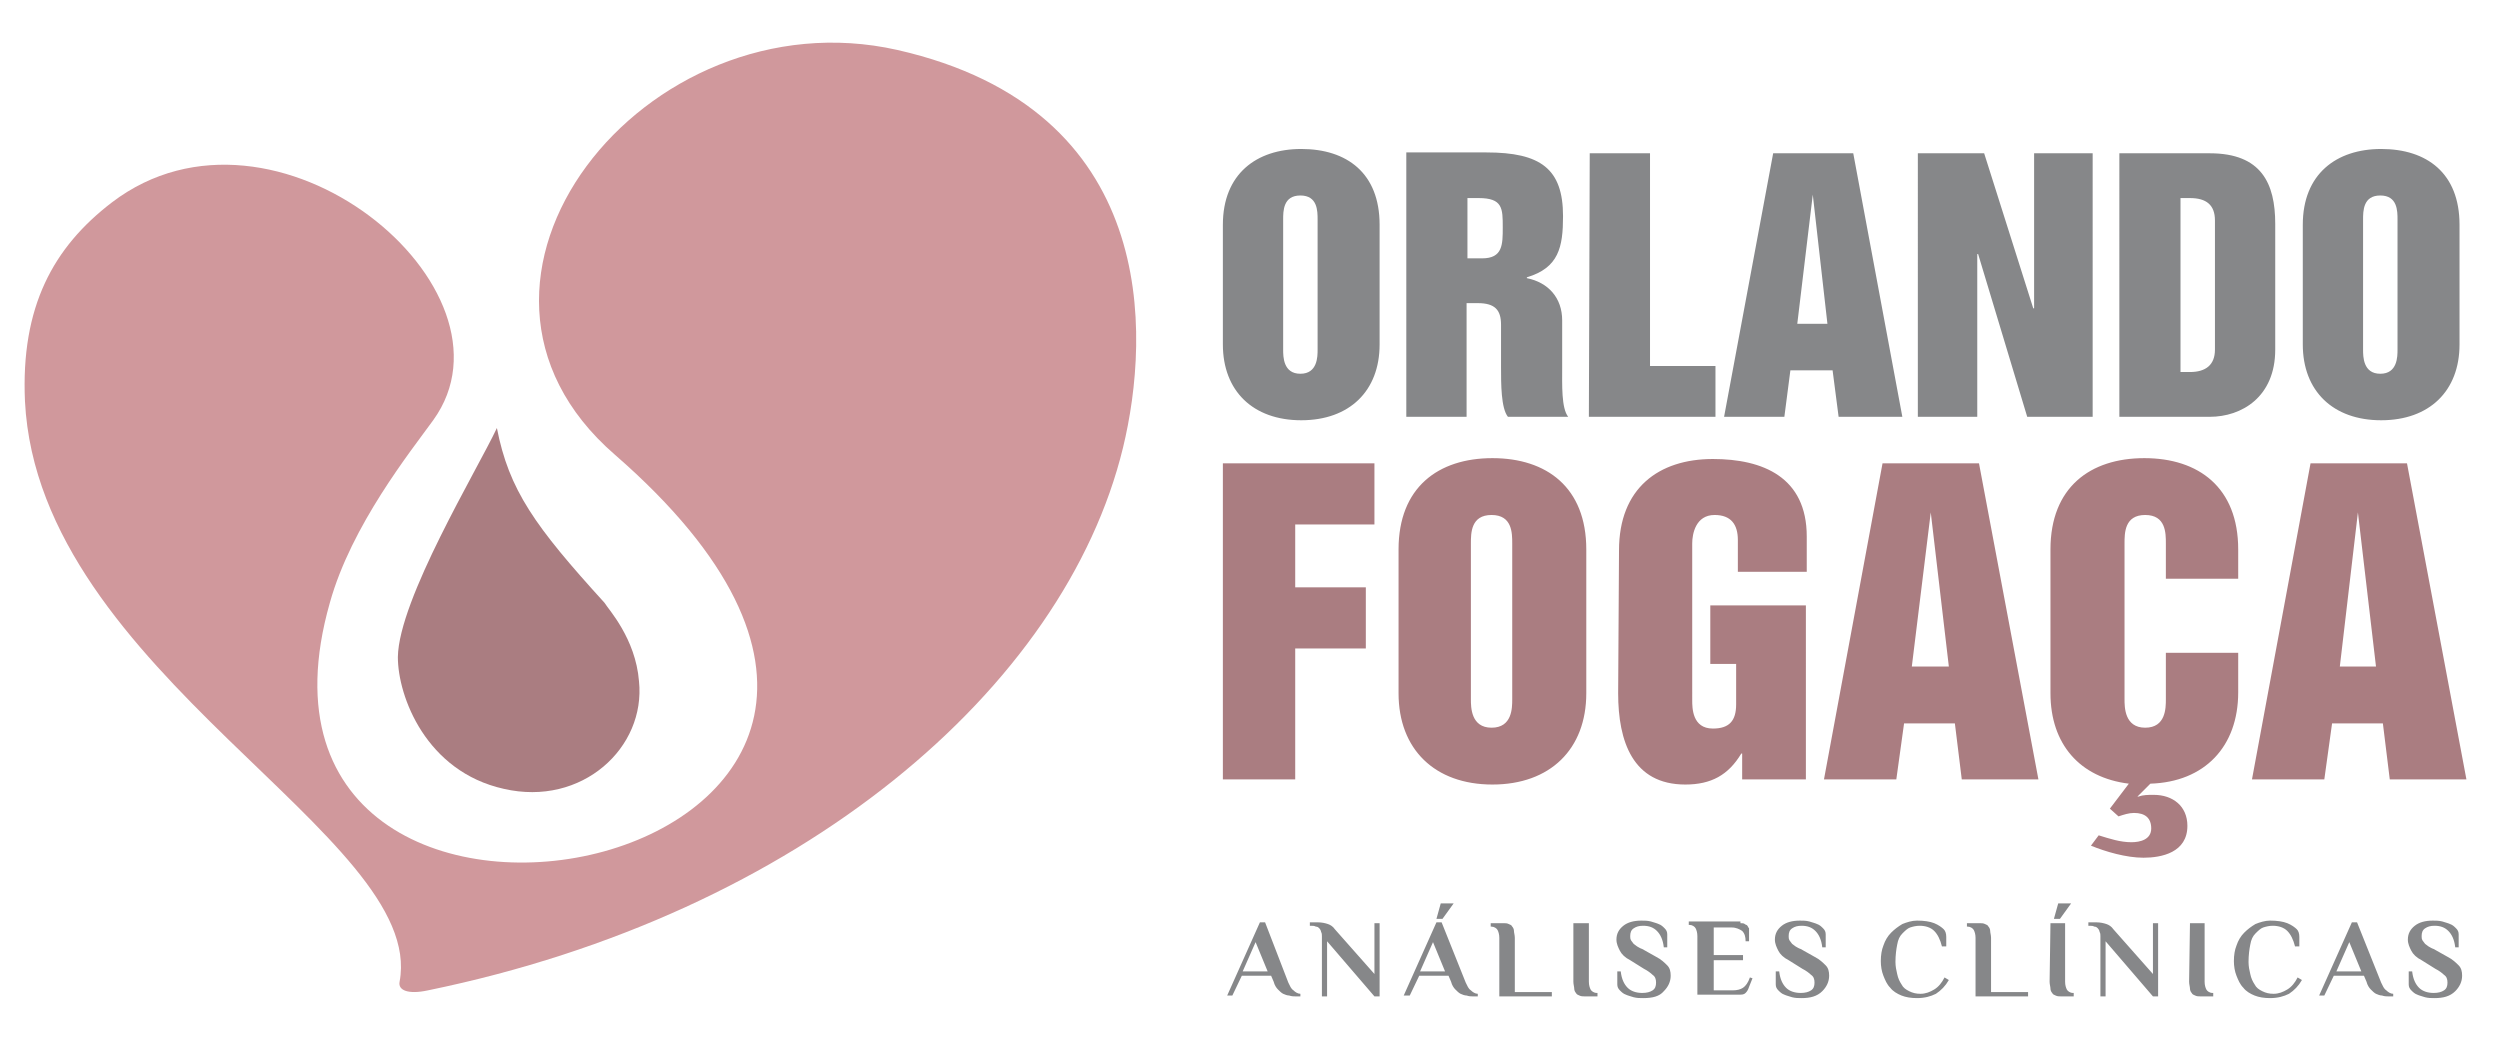
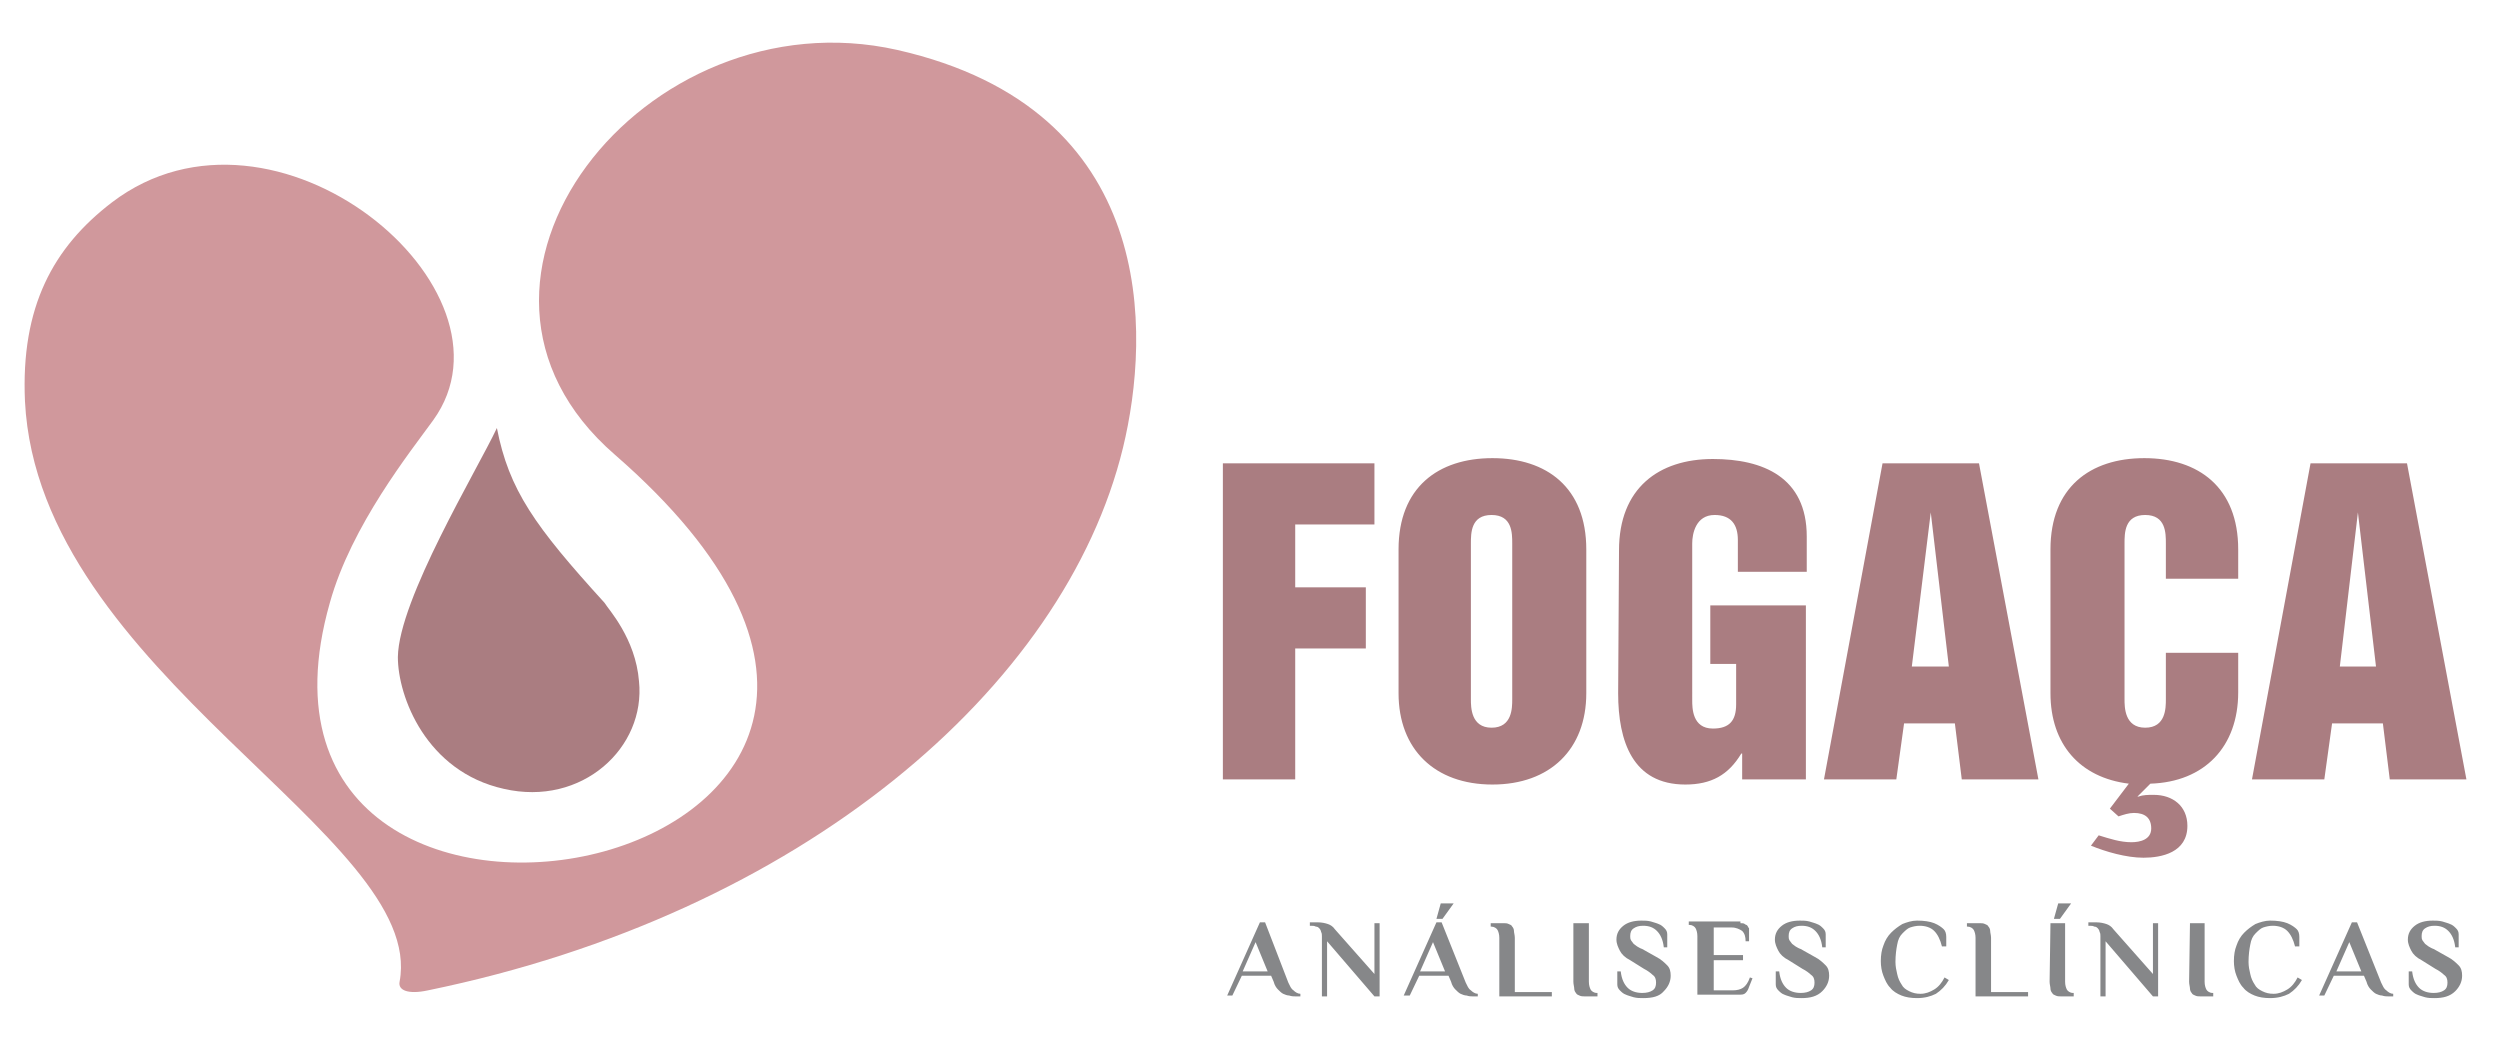
<svg xmlns="http://www.w3.org/2000/svg" xmlns:ns1="http://sodipodi.sourceforge.net/DTD/sodipodi-0.dtd" xmlns:ns2="http://www.inkscape.org/namespaces/inkscape" version="1.1" id="svg16" ns1:docname="Marca Vertical_ORLANDO FOGAÃ‡A_curvas.cdr" x="0px" y="0px" viewBox="0 0 290.3 121.5" style="enable-background:new 0 0 290.3 121.5;" xml:space="preserve">
  <style type="text/css">
	.st0{fill-rule:evenodd;clip-rule:evenodd;fill:#868789;}
	.st1{fill-rule:evenodd;clip-rule:evenodd;fill:#AA7D81;}
	.st2{fill-rule:evenodd;clip-rule:evenodd;fill:#D0989C;}
</style>
  <ns1:namedview bordercolor="#666666" borderopacity="1" gridtolerance="10" guidetolerance="10" id="namedview18" ns2:pageopacity="0" ns2:pageshadow="2" ns2:window-height="480" ns2:window-width="640" objecttolerance="10" pagecolor="#ffffff">
	</ns1:namedview>
  <g id="Layer1000">
    <g id="Layer1001">
      <path id="path2" class="st0" d="M149.6,114.1c0.2,0.4,0.3,0.7,0.6,0.9c0.2,0.2,0.5,0.4,0.8,0.4v0.3c-0.1,0-0.2,0-0.3,0    c-0.1,0-0.2,0-0.3,0c-0.2,0-0.4,0-0.7-0.1c-0.2,0-0.5-0.1-0.7-0.2c-0.2-0.1-0.4-0.3-0.6-0.5c-0.2-0.2-0.4-0.5-0.5-0.9l-0.3-0.7    h-3.4l-1.1,2.3h-0.6l3.8-8.5h0.6L149.6,114.1z M144.3,112.8h2.9l-1.4-3.4L144.3,112.8z M159.6,113.1v-5.9h0.6v8.5h-0.6l-5.5-6.4    v6.4h-0.6v-7c0-0.2,0-0.3-0.1-0.5c0-0.1-0.1-0.3-0.2-0.4c-0.1-0.1-0.2-0.2-0.4-0.2c-0.2-0.1-0.3-0.1-0.6-0.1h-0.1v-0.4h0.9    c0.5,0,0.9,0.1,1.2,0.2c0.3,0.1,0.6,0.3,0.8,0.6L159.6,113.1z M170.2,114.1c0.2,0.4,0.3,0.7,0.6,0.9c0.2,0.2,0.5,0.4,0.8,0.4v0.3    c-0.1,0-0.2,0-0.3,0c-0.1,0-0.2,0-0.3,0c-0.2,0-0.4,0-0.7-0.1c-0.2,0-0.5-0.1-0.7-0.2c-0.2-0.1-0.4-0.3-0.6-0.5    c-0.2-0.2-0.4-0.5-0.5-0.9l-0.3-0.7h-3.4l-1.1,2.3H163l3.8-8.5h0.6L170.2,114.1z M164.9,112.8h2.9l-1.4-3.4L164.9,112.8z     M167.5,106.7h-0.7l0.5-1.8h1.5L167.5,106.7z M180.2,115.1v0.6h-6.1v-6.8c0-0.4-0.1-0.7-0.2-0.9c-0.1-0.2-0.4-0.4-0.7-0.4h-0.1    v-0.4h1.5c0.2,0,0.4,0,0.6,0.1c0.2,0.1,0.3,0.1,0.4,0.3c0.1,0.1,0.2,0.3,0.2,0.5c0,0.2,0.1,0.5,0.1,0.8v6.3H180.2z M182.8,107.2    h1.7v6.8c0,0.4,0.1,0.7,0.2,0.9c0.1,0.2,0.4,0.4,0.7,0.4h0.1v0.4h-1.5c-0.2,0-0.4,0-0.6-0.1c-0.2-0.1-0.3-0.1-0.4-0.3    c-0.1-0.1-0.2-0.3-0.2-0.5c0-0.2-0.1-0.5-0.1-0.8V107.2z M190.8,115.9c-0.4,0-0.7,0-1.1-0.1c-0.3-0.1-0.7-0.2-0.9-0.3    c-0.3-0.1-0.5-0.3-0.7-0.5c-0.2-0.2-0.3-0.4-0.3-0.7v-1.5h0.4c0.1,0.9,0.4,1.5,0.8,1.9c0.4,0.4,1,0.6,1.7,0.6    c0.5,0,0.9-0.1,1.2-0.3c0.3-0.2,0.4-0.5,0.4-0.9c0-0.4-0.1-0.7-0.4-0.9c-0.2-0.2-0.6-0.5-1-0.7l-1.6-1c-0.6-0.3-1-0.7-1.2-1.1    c-0.2-0.4-0.4-0.8-0.4-1.3c0-0.7,0.3-1.2,0.8-1.6c0.5-0.4,1.2-0.6,2.1-0.6c0.4,0,0.7,0,1.1,0.1c0.3,0.1,0.7,0.2,0.9,0.3    c0.3,0.1,0.5,0.3,0.7,0.5c0.2,0.2,0.3,0.4,0.3,0.7v1.5h-0.4c-0.1-0.9-0.4-1.5-0.8-1.9c-0.4-0.4-0.9-0.6-1.6-0.6    c-0.5,0-0.8,0.1-1.1,0.3c-0.3,0.2-0.4,0.5-0.4,0.9c0,0.2,0,0.3,0.1,0.5c0.1,0.1,0.2,0.3,0.3,0.4c0.1,0.1,0.3,0.2,0.4,0.3    c0.2,0.1,0.3,0.2,0.6,0.3l1.6,0.9c0.6,0.3,1,0.7,1.3,1c0.3,0.3,0.4,0.7,0.4,1.2c0,0.7-0.3,1.3-0.8,1.8    C192.7,115.7,191.9,115.9,190.8,115.9L190.8,115.9z M202.1,107.2c0.2,0,0.4,0,0.5,0.1c0.1,0.1,0.3,0.1,0.3,0.2    c0.1,0.1,0.1,0.2,0.2,0.3c0,0.1,0,0.3,0,0.4v1.1h-0.4c0-0.5-0.1-0.9-0.4-1.2c-0.3-0.2-0.7-0.4-1.2-0.4h-2.1v3.2h3.4v0.6h-3.4v3.5    h2.2c0.5,0,0.9-0.1,1.2-0.3c0.3-0.2,0.6-0.6,0.8-1.2l0.3,0.1l-0.4,1c-0.1,0.3-0.2,0.5-0.4,0.7c-0.2,0.2-0.4,0.2-0.8,0.2h-4.8v-6.8    c0-0.4-0.1-0.7-0.2-0.9c-0.1-0.2-0.4-0.4-0.7-0.4h-0.1v-0.4H202.1z M209.2,115.9c-0.4,0-0.7,0-1.1-0.1c-0.3-0.1-0.7-0.2-0.9-0.3    c-0.3-0.1-0.5-0.3-0.7-0.5c-0.2-0.2-0.3-0.4-0.3-0.7v-1.5h0.4c0.1,0.9,0.4,1.5,0.8,1.9c0.4,0.4,1,0.6,1.7,0.6    c0.5,0,0.9-0.1,1.2-0.3c0.3-0.2,0.4-0.5,0.4-0.9c0-0.4-0.1-0.7-0.4-0.9c-0.2-0.2-0.6-0.5-1-0.7l-1.6-1c-0.6-0.3-1-0.7-1.2-1.1    c-0.2-0.4-0.4-0.8-0.4-1.3c0-0.7,0.3-1.2,0.8-1.6c0.5-0.4,1.2-0.6,2.1-0.6c0.4,0,0.7,0,1.1,0.1c0.3,0.1,0.7,0.2,0.9,0.3    c0.3,0.1,0.5,0.3,0.7,0.5s0.3,0.4,0.3,0.7v1.5h-0.4c-0.1-0.9-0.4-1.5-0.8-1.9c-0.4-0.4-0.9-0.6-1.6-0.6c-0.5,0-0.8,0.1-1.1,0.3    c-0.3,0.2-0.4,0.5-0.4,0.9c0,0.2,0,0.3,0.1,0.5c0.1,0.1,0.2,0.3,0.3,0.4c0.1,0.1,0.3,0.2,0.4,0.3c0.2,0.1,0.3,0.2,0.6,0.3l1.6,0.9    c0.6,0.3,1,0.7,1.3,1c0.3,0.3,0.4,0.7,0.4,1.2c0,0.7-0.3,1.3-0.8,1.8C211,115.7,210.2,115.9,209.2,115.9L209.2,115.9z     M225.5,109.9c-0.2-0.8-0.5-1.4-0.9-1.8c-0.4-0.4-1-0.6-1.7-0.6c-0.4,0-0.8,0.1-1.1,0.2c-0.3,0.1-0.6,0.4-0.9,0.7    c-0.3,0.3-0.5,0.7-0.6,1.3c-0.1,0.5-0.2,1.2-0.2,2c0,0.5,0.1,1,0.2,1.4c0.1,0.5,0.3,0.9,0.5,1.2c0.2,0.4,0.5,0.6,0.9,0.8    c0.4,0.2,0.8,0.3,1.3,0.3c0.6,0,1.1-0.2,1.6-0.5c0.5-0.3,0.9-0.8,1.2-1.4l0.5,0.3c-0.4,0.7-0.9,1.2-1.5,1.6    c-0.6,0.3-1.3,0.5-2.2,0.5c-0.7,0-1.3-0.1-1.8-0.3c-0.5-0.2-1-0.5-1.3-0.9c-0.4-0.4-0.6-0.9-0.8-1.4c-0.2-0.5-0.3-1.1-0.3-1.7    c0-0.7,0.1-1.3,0.3-1.8c0.2-0.6,0.5-1.1,0.9-1.5c0.4-0.4,0.8-0.7,1.3-1c0.5-0.2,1.1-0.4,1.7-0.4c0.8,0,1.5,0.1,2,0.3    s0.9,0.5,1.1,0.7c0.2,0.2,0.3,0.5,0.3,0.9c0,0.4,0,0.7,0,1.1H225.5z M235.5,115.1v0.6h-6.1v-6.8c0-0.4-0.1-0.7-0.2-0.9    c-0.1-0.2-0.4-0.4-0.7-0.4h-0.1v-0.4h1.5c0.2,0,0.4,0,0.6,0.1c0.2,0.1,0.3,0.1,0.4,0.3c0.1,0.1,0.2,0.3,0.2,0.5    c0,0.2,0.1,0.5,0.1,0.8v6.3H235.5z M238.1,107.2h1.7v6.8c0,0.4,0.1,0.7,0.2,0.9c0.1,0.2,0.4,0.4,0.7,0.4h0.1v0.4h-1.5    c-0.2,0-0.4,0-0.6-0.1s-0.3-0.1-0.4-0.3c-0.1-0.1-0.2-0.3-0.2-0.5c0-0.2-0.1-0.5-0.1-0.8L238.1,107.2z M239.2,106.7h-0.7l0.5-1.8    h1.5L239.2,106.7z M250,113.1v-5.9h0.6v8.5H250l-5.5-6.4v6.4h-0.6v-7c0-0.2,0-0.3-0.1-0.5c0-0.1-0.1-0.3-0.2-0.4    c-0.1-0.1-0.2-0.2-0.4-0.2c-0.2-0.1-0.3-0.1-0.6-0.1h-0.1v-0.4h0.9c0.5,0,0.9,0.1,1.2,0.2c0.3,0.1,0.6,0.3,0.8,0.6L250,113.1z     M254.3,107.2h1.7v6.8c0,0.4,0.1,0.7,0.2,0.9c0.1,0.2,0.4,0.4,0.7,0.4h0.1v0.4h-1.5c-0.2,0-0.4,0-0.6-0.1    c-0.2-0.1-0.3-0.1-0.4-0.3c-0.1-0.1-0.2-0.3-0.2-0.5c0-0.2-0.1-0.5-0.1-0.8L254.3,107.2z M266.5,109.9c-0.2-0.8-0.5-1.4-0.9-1.8    c-0.4-0.4-1-0.6-1.7-0.6c-0.4,0-0.8,0.1-1.1,0.2c-0.3,0.1-0.6,0.4-0.9,0.7c-0.3,0.3-0.5,0.7-0.6,1.3c-0.1,0.5-0.2,1.2-0.2,2    c0,0.5,0.1,1,0.2,1.4c0.1,0.5,0.3,0.9,0.5,1.2c0.2,0.4,0.5,0.6,0.9,0.8c0.4,0.2,0.8,0.3,1.3,0.3c0.6,0,1.1-0.2,1.6-0.5    c0.5-0.3,0.9-0.8,1.2-1.4l0.5,0.3c-0.4,0.7-0.9,1.2-1.5,1.6c-0.6,0.3-1.3,0.5-2.2,0.5c-0.7,0-1.3-0.1-1.8-0.3    c-0.5-0.2-1-0.5-1.3-0.9c-0.4-0.4-0.6-0.9-0.8-1.4c-0.2-0.5-0.3-1.1-0.3-1.7c0-0.7,0.1-1.3,0.3-1.8c0.2-0.6,0.5-1.1,0.9-1.5    c0.4-0.4,0.8-0.7,1.3-1c0.5-0.2,1.1-0.4,1.7-0.4c0.8,0,1.5,0.1,2,0.3s0.9,0.5,1.1,0.7c0.2,0.2,0.3,0.5,0.3,0.9c0,0.4,0,0.7,0,1.1    H266.5z M276.5,114.1c0.2,0.4,0.3,0.7,0.6,0.9c0.2,0.2,0.5,0.4,0.8,0.4v0.3c-0.1,0-0.2,0-0.3,0c-0.1,0-0.2,0-0.3,0    c-0.2,0-0.4,0-0.7-0.1c-0.2,0-0.5-0.1-0.7-0.2c-0.2-0.1-0.4-0.3-0.6-0.5c-0.2-0.2-0.4-0.5-0.5-0.9l-0.3-0.7H271l-1.1,2.3h-0.6    l3.8-8.5h0.6L276.5,114.1z M271.3,112.8h2.9l-1.4-3.4L271.3,112.8z M282.7,115.9c-0.4,0-0.7,0-1.1-0.1c-0.3-0.1-0.7-0.2-0.9-0.3    c-0.3-0.1-0.5-0.3-0.7-0.5s-0.3-0.4-0.3-0.7v-1.5h0.4c0.1,0.9,0.4,1.5,0.8,1.9c0.4,0.4,1,0.6,1.7,0.6c0.5,0,0.9-0.1,1.2-0.3    c0.3-0.2,0.4-0.5,0.4-0.9c0-0.4-0.1-0.7-0.4-0.9c-0.2-0.2-0.6-0.5-1-0.7l-1.6-1c-0.6-0.3-1-0.7-1.2-1.1c-0.2-0.4-0.4-0.8-0.4-1.3    c0-0.7,0.3-1.2,0.8-1.6c0.5-0.4,1.2-0.6,2.1-0.6c0.4,0,0.7,0,1.1,0.1c0.3,0.1,0.7,0.2,0.9,0.3c0.3,0.1,0.5,0.3,0.7,0.5    s0.3,0.4,0.3,0.7v1.5h-0.4c-0.1-0.9-0.4-1.5-0.8-1.9c-0.4-0.4-0.9-0.6-1.6-0.6c-0.5,0-0.8,0.1-1.1,0.3c-0.3,0.2-0.4,0.5-0.4,0.9    c0,0.2,0,0.3,0.1,0.5c0.1,0.1,0.2,0.3,0.3,0.4c0.1,0.1,0.3,0.2,0.4,0.3c0.2,0.1,0.3,0.2,0.6,0.3l1.6,0.9c0.6,0.3,1,0.7,1.3,1    c0.3,0.3,0.4,0.7,0.4,1.2c0,0.7-0.3,1.3-0.8,1.8C284.5,115.7,283.7,115.9,282.7,115.9L282.7,115.9z" />
      <g id="Layer1002">
        <path id="path4" class="st1" d="M142,90.5h8.4V75.3h8.2v-7.1h-8.2v-7.3h9.2v-7.1H142V90.5z M170.8,63.1c0-1.2,0-3.3,2.4-3.3     c2.4,0,2.4,2.1,2.4,3.3v18.1c0,1,0,3.3-2.4,3.3c-2.4,0-2.4-2.4-2.4-3.3V63.1z M162.4,80.5c0,6.5,4.2,10.6,10.9,10.6     c6.7,0,10.9-4.1,10.9-10.6V63.8c0-7.2-4.6-10.6-10.9-10.6c-6.3,0-10.9,3.4-10.9,10.6V80.5z M187.9,80.5c0,5.6,1.7,10.6,7.8,10.6     c3,0,5-1.1,6.5-3.6h0.1v3h7.4V70.3h-11.1v6.8h3v4.7c0,1.9-0.8,2.8-2.7,2.8c-2.4,0-2.4-2.4-2.4-3.3V63.1c0-1.1,0.4-3.3,2.6-3.3     c1.9,0,2.7,1.1,2.7,2.9v3.7h8v-4.1c0-6.9-5.1-9-10.9-9c-6.3,0-10.9,3.4-10.9,10.6L187.9,80.5z M211.8,90.5h8.4l0.9-6.5h5.9     l0.8,6.5h8.9l-6.9-36.7h-11.2L211.8,90.5z M224.2,59.5L224.2,59.5l2.1,17.9H222L224.2,59.5z M249.7,91     c6.3-0.2,10.2-4.3,10.2-10.6v-4.6h-8.4v5.4c0,1,0,3.3-2.4,3.3c-2.4,0-2.4-2.4-2.4-3.3V63.1c0-1.2,0-3.3,2.4-3.3     c2.4,0,2.4,2.1,2.4,3.3v4.1h8.4v-3.4c0-7.2-4.6-10.6-10.9-10.6s-10.9,3.4-10.9,10.6v16.7c0,5.9,3.4,9.8,9.1,10.5l-2.2,2.9l1,0.9     c0.6-0.2,1.2-0.4,1.8-0.4c1.3,0,2,0.6,2,1.8c0,1.3-1.3,1.6-2.3,1.6c-1.3,0-2.5-0.4-3.8-0.8l-0.9,1.2c1.7,0.7,4.1,1.4,6.1,1.4     c2.1,0,5.1-0.6,5.1-3.7c0-2.3-1.7-3.6-3.9-3.6c-0.7,0-1.2,0-1.8,0.2h-0.1L249.7,91z M261.5,90.5h8.4l0.9-6.5h5.9l0.8,6.5h8.9     l-6.9-36.7h-11.2L261.5,90.5z M273.8,59.5L273.8,59.5l2.1,17.9h-4.2L273.8,59.5z" />
-         <path id="path6" class="st0" d="M149,25.5c0-1,0-2.8,2-2.8c2,0,2,1.8,2,2.8v15.1c0,0.8,0,2.8-2,2.8c-2,0-2-2-2-2.8V25.5z M142,40     c0,5.4,3.5,8.8,9.1,8.8c5.6,0,9.1-3.4,9.1-8.8V26.1c0-6-3.8-8.8-9.1-8.8c-5.2,0-9.1,2.9-9.1,8.8V40z M163.3,48.4h7V35.2h1.3     c2,0,2.7,0.8,2.7,2.5v4.9c0,2,0,4.8,0.8,5.8h7c-0.8-1-0.7-3.7-0.7-5.8v-5.4c0-2.6-1.6-4.4-4.1-4.9v-0.1c3.7-1.1,4.2-3.5,4.2-7.1     c0-5.5-2.6-7.4-8.9-7.4h-9.3L163.3,48.4z M170.3,23h1.4c2.8,0,2.8,1.2,2.8,3.4c0,2,0,3.6-2.4,3.6h-1.7V23z M184.5,48.4h14.7v-5.9     h-7.6V17.8h-7L184.5,48.4z M200.2,48.4h7l0.7-5.4h4.9l0.7,5.4h7.4l-5.7-30.6h-9.3L200.2,48.4z M210.5,22.6L210.5,22.6l1.7,15     h-3.5L210.5,22.6z M222.8,48.4h6.8V29.5h0.1l5.7,18.9h7.6V17.8h-6.8v18h-0.1l-5.7-18h-7.7V48.4z M253.2,23h1.1     c1.9,0,2.9,0.8,2.9,2.6v15c0,1.8-1.1,2.6-2.9,2.6h-1.1V23z M246.1,48.4h10.5c3.7,0,7.6-2.3,7.6-7.8V26c0-4.7-1.6-8.2-7.6-8.2     h-10.5L246.1,48.4z M274.4,25.5c0-1,0-2.8,2-2.8c2,0,2,1.8,2,2.8v15.1c0,0.8,0,2.8-2,2.8c-2,0-2-2-2-2.8V25.5z M267.4,40     c0,5.4,3.5,8.8,9.1,8.8c5.6,0,9.1-3.4,9.1-8.8V26.1c0-6-3.8-8.8-9.1-8.8c-5.2,0-9.1,2.9-9.1,8.8V40z" />
      </g>
    </g>
    <g id="Layer1003">
      <path id="path10" class="st1" d="M70.2,70c0.4,0.7,3.6,4.1,4,9.1c0.8,7.7-6.6,14.6-15.7,12.5c-9-2-12.3-10.7-12.3-15.3    c0.1-6.7,9.2-21.7,11.5-26.6C59.1,56.9,62.1,61.1,70.2,70z" />
      <path id="path12" class="st2" d="M104.2,5.8c30.4,6.9,29.4,33,26.2,46.2c-6.8,27.9-37.4,54.1-80.7,63c-2.3,0.5-3.5,0-3.3-1    C49.6,97.1,4.5,78.2,2.9,46.6C2.4,35.6,6.2,28.7,13,23.5C31.9,9.1,61.3,33.6,50.3,48.8c-2.6,3.6-9.5,12.2-12,21.2    c-14.7,51.6,88.6,31.1,33.1-17.2C48.2,32.7,74.9-0.8,104.2,5.8L104.2,5.8z" />
    </g>
  </g>
</svg>